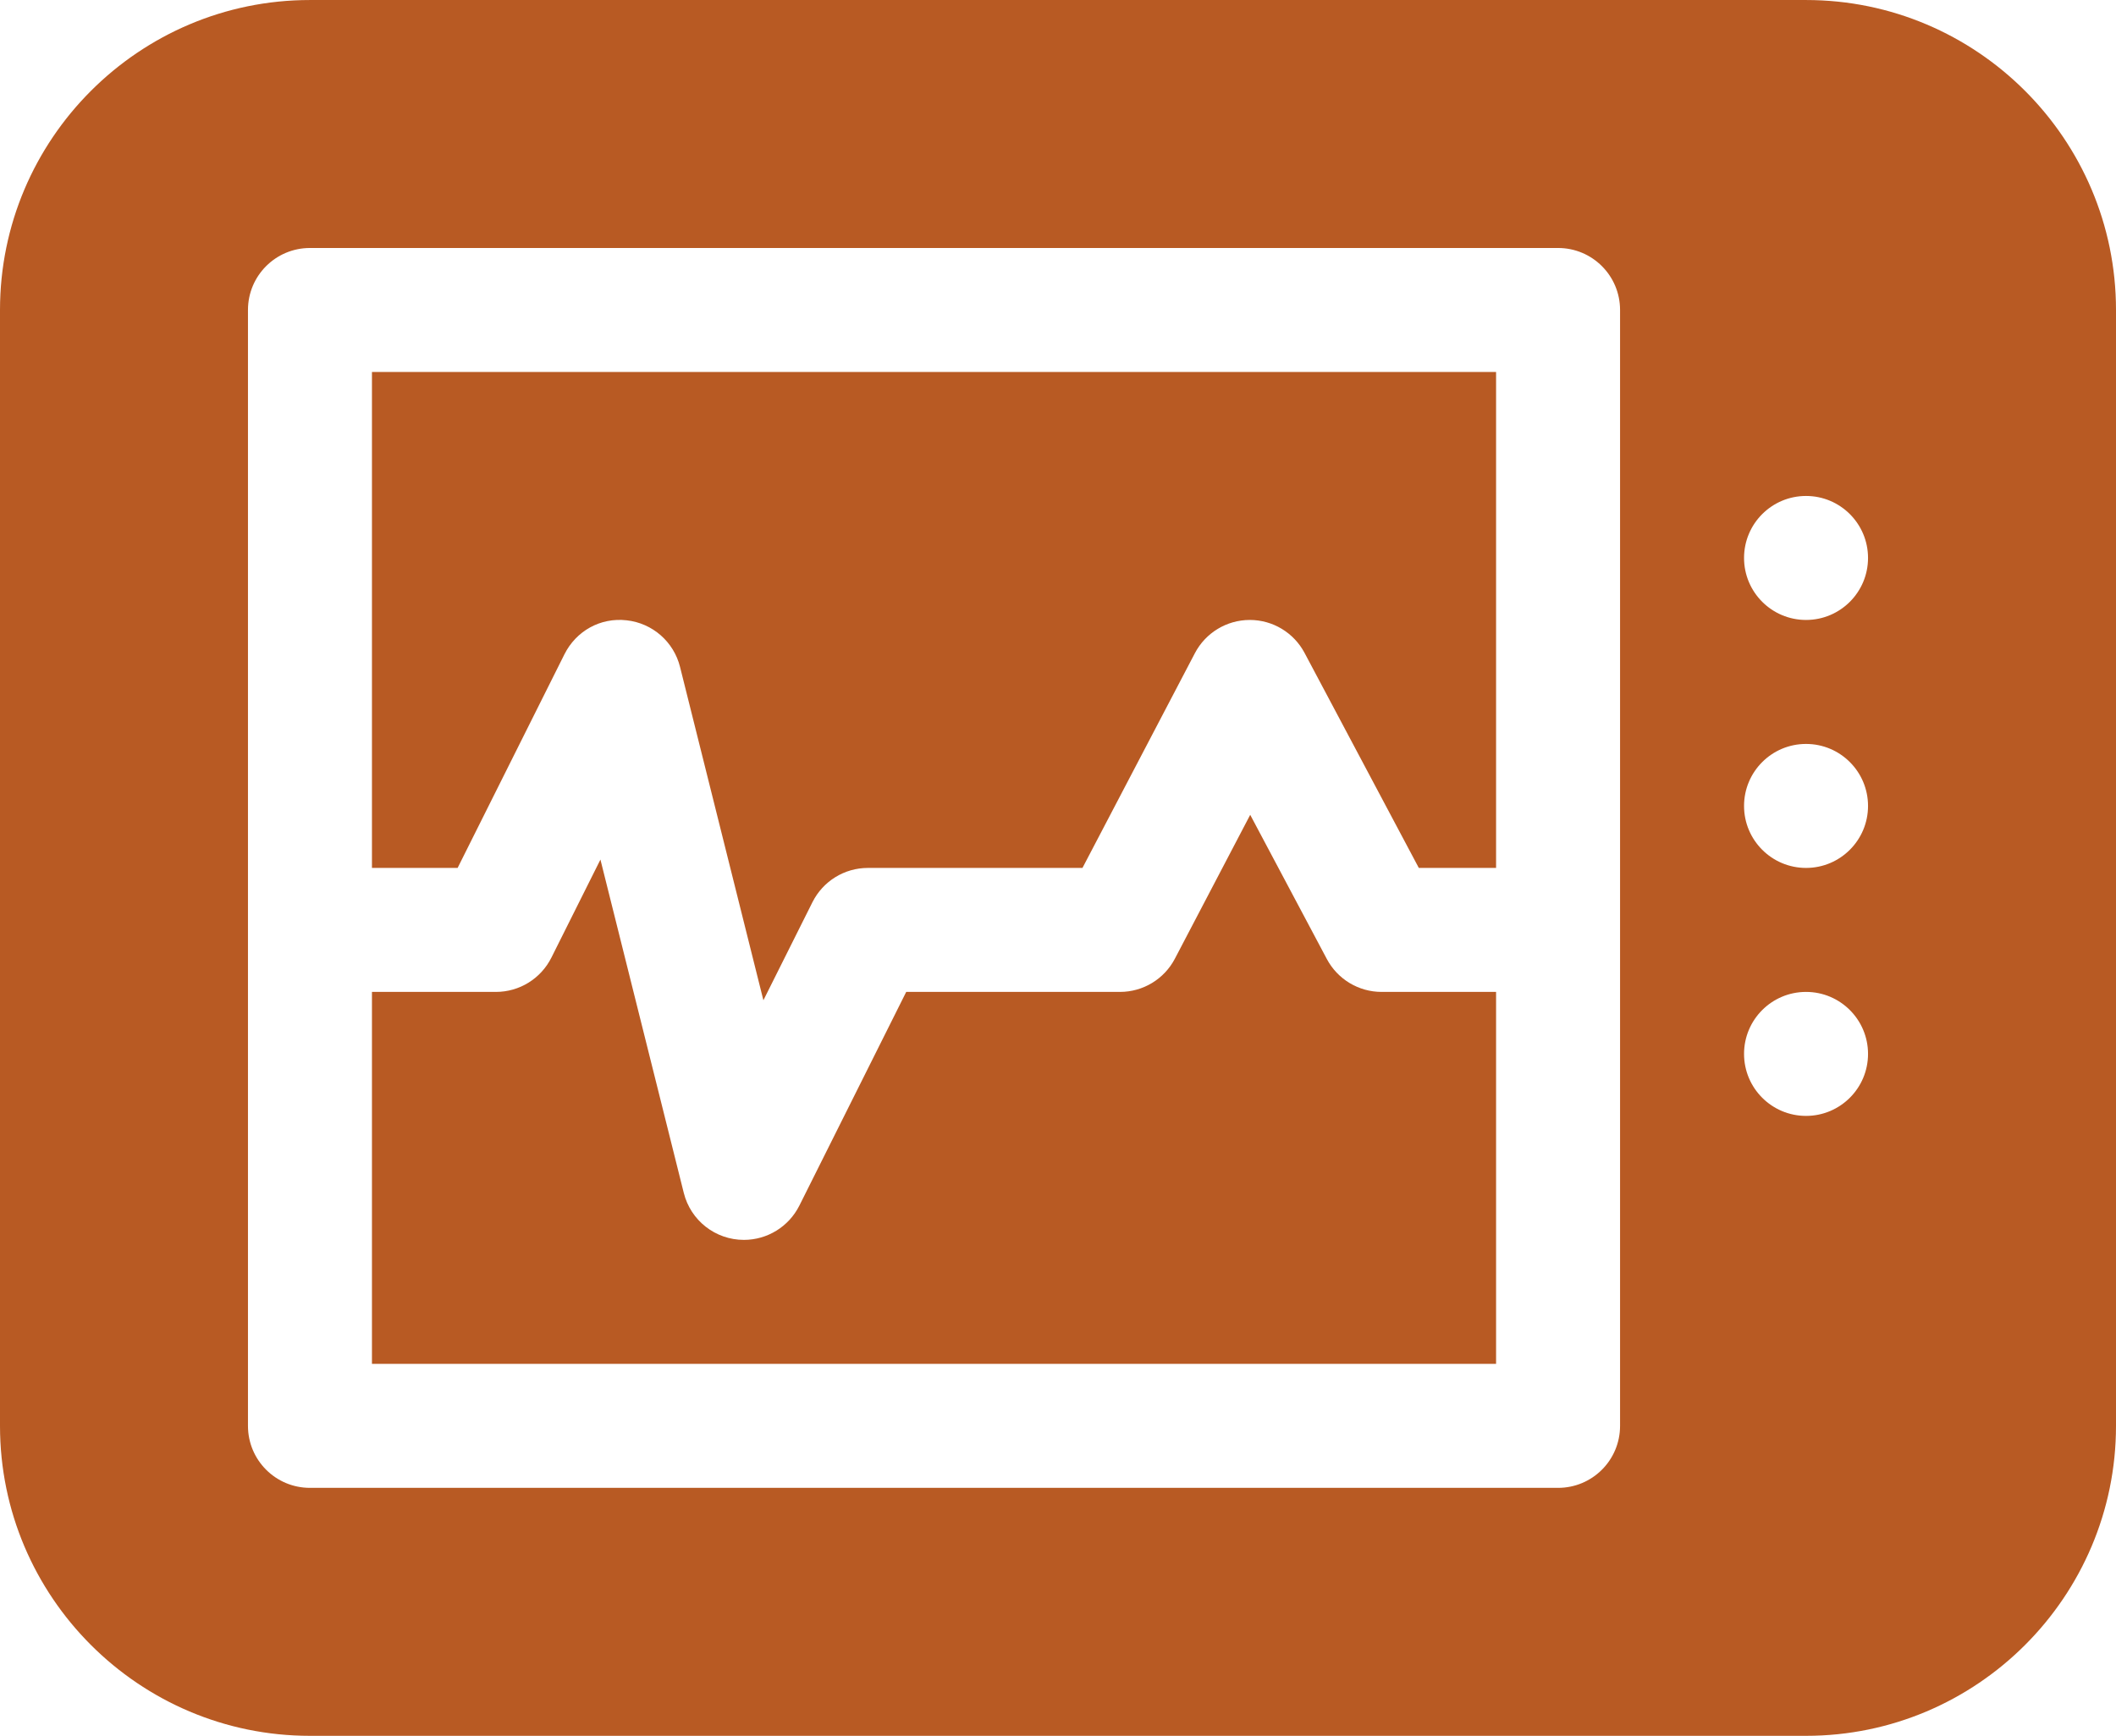
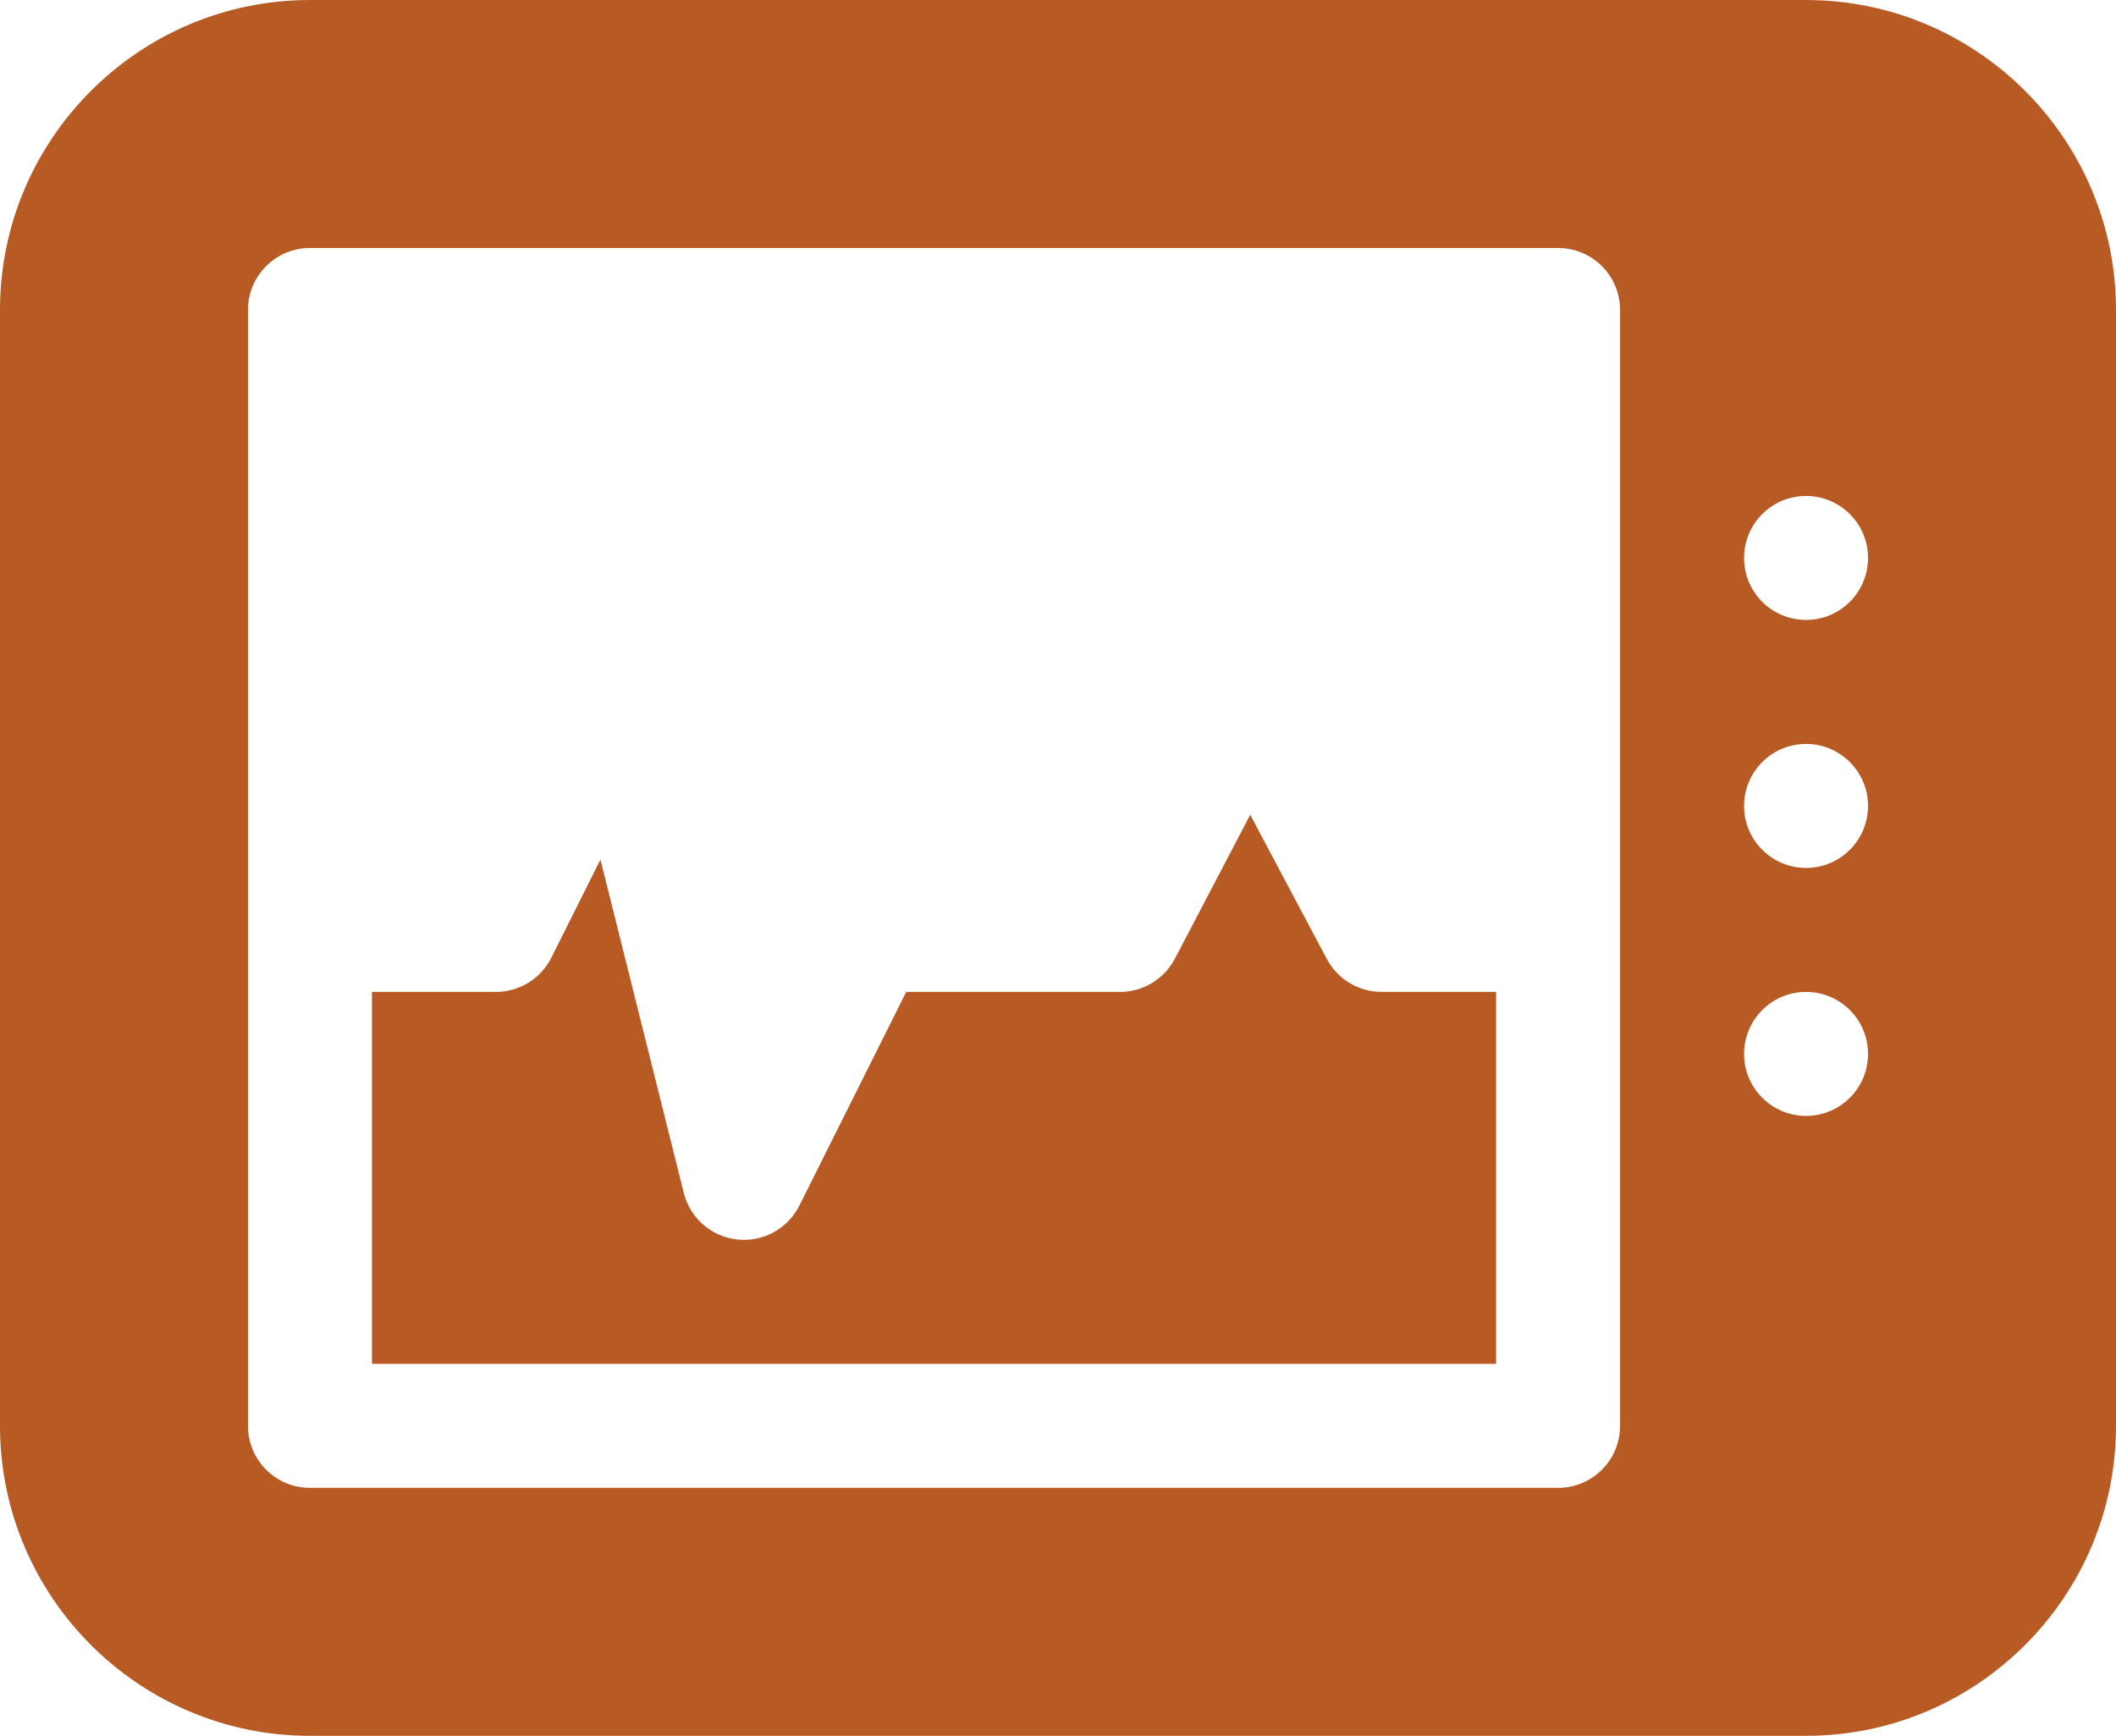
<svg xmlns="http://www.w3.org/2000/svg" fill="#000000" height="410.2" preserveAspectRatio="xMidYMid meet" version="1" viewBox="0.0 0.0 500.0 410.2" width="500" zoomAndPan="magnify">
  <g fill="#b85a23" id="change1_1">
    <path d="M 426.758 0.004 L 73.242 0.004 C 32.859 0.004 0 32.863 0 73.246 L 0 336.918 C 0 377.301 32.859 410.16 73.242 410.16 L 426.758 410.16 C 467.141 410.16 500 377.301 500 336.918 L 500 73.246 C 500 32.863 467.141 0.004 426.758 0.004 Z M 382.812 336.918 C 382.812 345.016 376.262 351.566 368.164 351.566 L 73.242 351.566 C 65.145 351.566 58.594 345.016 58.594 336.918 L 58.594 73.246 C 58.594 65.148 65.145 58.598 73.242 58.598 L 368.164 58.598 C 376.262 58.598 382.812 65.148 382.812 73.246 Z M 426.758 263.676 C 418.668 263.676 412.109 257.117 412.109 249.027 C 412.109 240.938 418.668 234.379 426.758 234.379 C 434.848 234.379 441.406 240.938 441.406 249.027 C 441.406 257.117 434.848 263.676 426.758 263.676 Z M 426.758 205.082 C 418.668 205.082 412.109 198.523 412.109 190.434 C 412.109 182.344 418.668 175.785 426.758 175.785 C 434.848 175.785 441.406 182.344 441.406 190.434 C 441.406 198.523 434.848 205.082 426.758 205.082 Z M 426.758 146.488 C 418.668 146.488 412.109 139.93 412.109 131.84 C 412.109 123.746 418.668 117.191 426.758 117.191 C 434.848 117.191 441.406 123.75 441.406 131.84 C 441.406 139.93 434.848 146.488 426.758 146.488" fill="inherit" />
-     <path d="M 87.891 87.895 L 87.891 205.082 L 108.133 205.082 L 133.383 154.586 C 136.129 149.121 141.836 145.859 148.086 146.574 C 154.18 147.246 159.203 151.637 160.691 157.59 L 180.387 236.352 L 191.977 213.18 C 194.465 208.215 199.527 205.082 205.078 205.082 L 255.781 205.082 L 282.344 154.344 C 284.863 149.535 289.84 146.504 295.277 146.488 C 295.289 146.488 295.305 146.488 295.32 146.488 C 300.742 146.488 305.703 149.477 308.25 154.258 L 335.258 205.082 L 353.516 205.082 L 353.516 87.895 L 87.891 87.895" fill="inherit" />
    <path d="M 326.461 234.379 C 321.039 234.379 316.074 231.391 313.527 226.609 L 295.418 192.535 L 277.621 226.523 C 275.105 231.348 270.098 234.379 264.648 234.379 L 214.133 234.379 L 188.883 284.875 C 186.379 289.867 181.289 292.973 175.781 292.973 C 169.035 292.973 163.203 288.387 161.574 281.871 L 141.879 203.109 L 130.289 226.281 C 127.801 231.246 122.738 234.379 117.188 234.379 L 87.891 234.379 L 87.891 322.27 L 353.516 322.27 L 353.516 234.379 L 326.461 234.379" fill="inherit" />
  </g>
</svg>